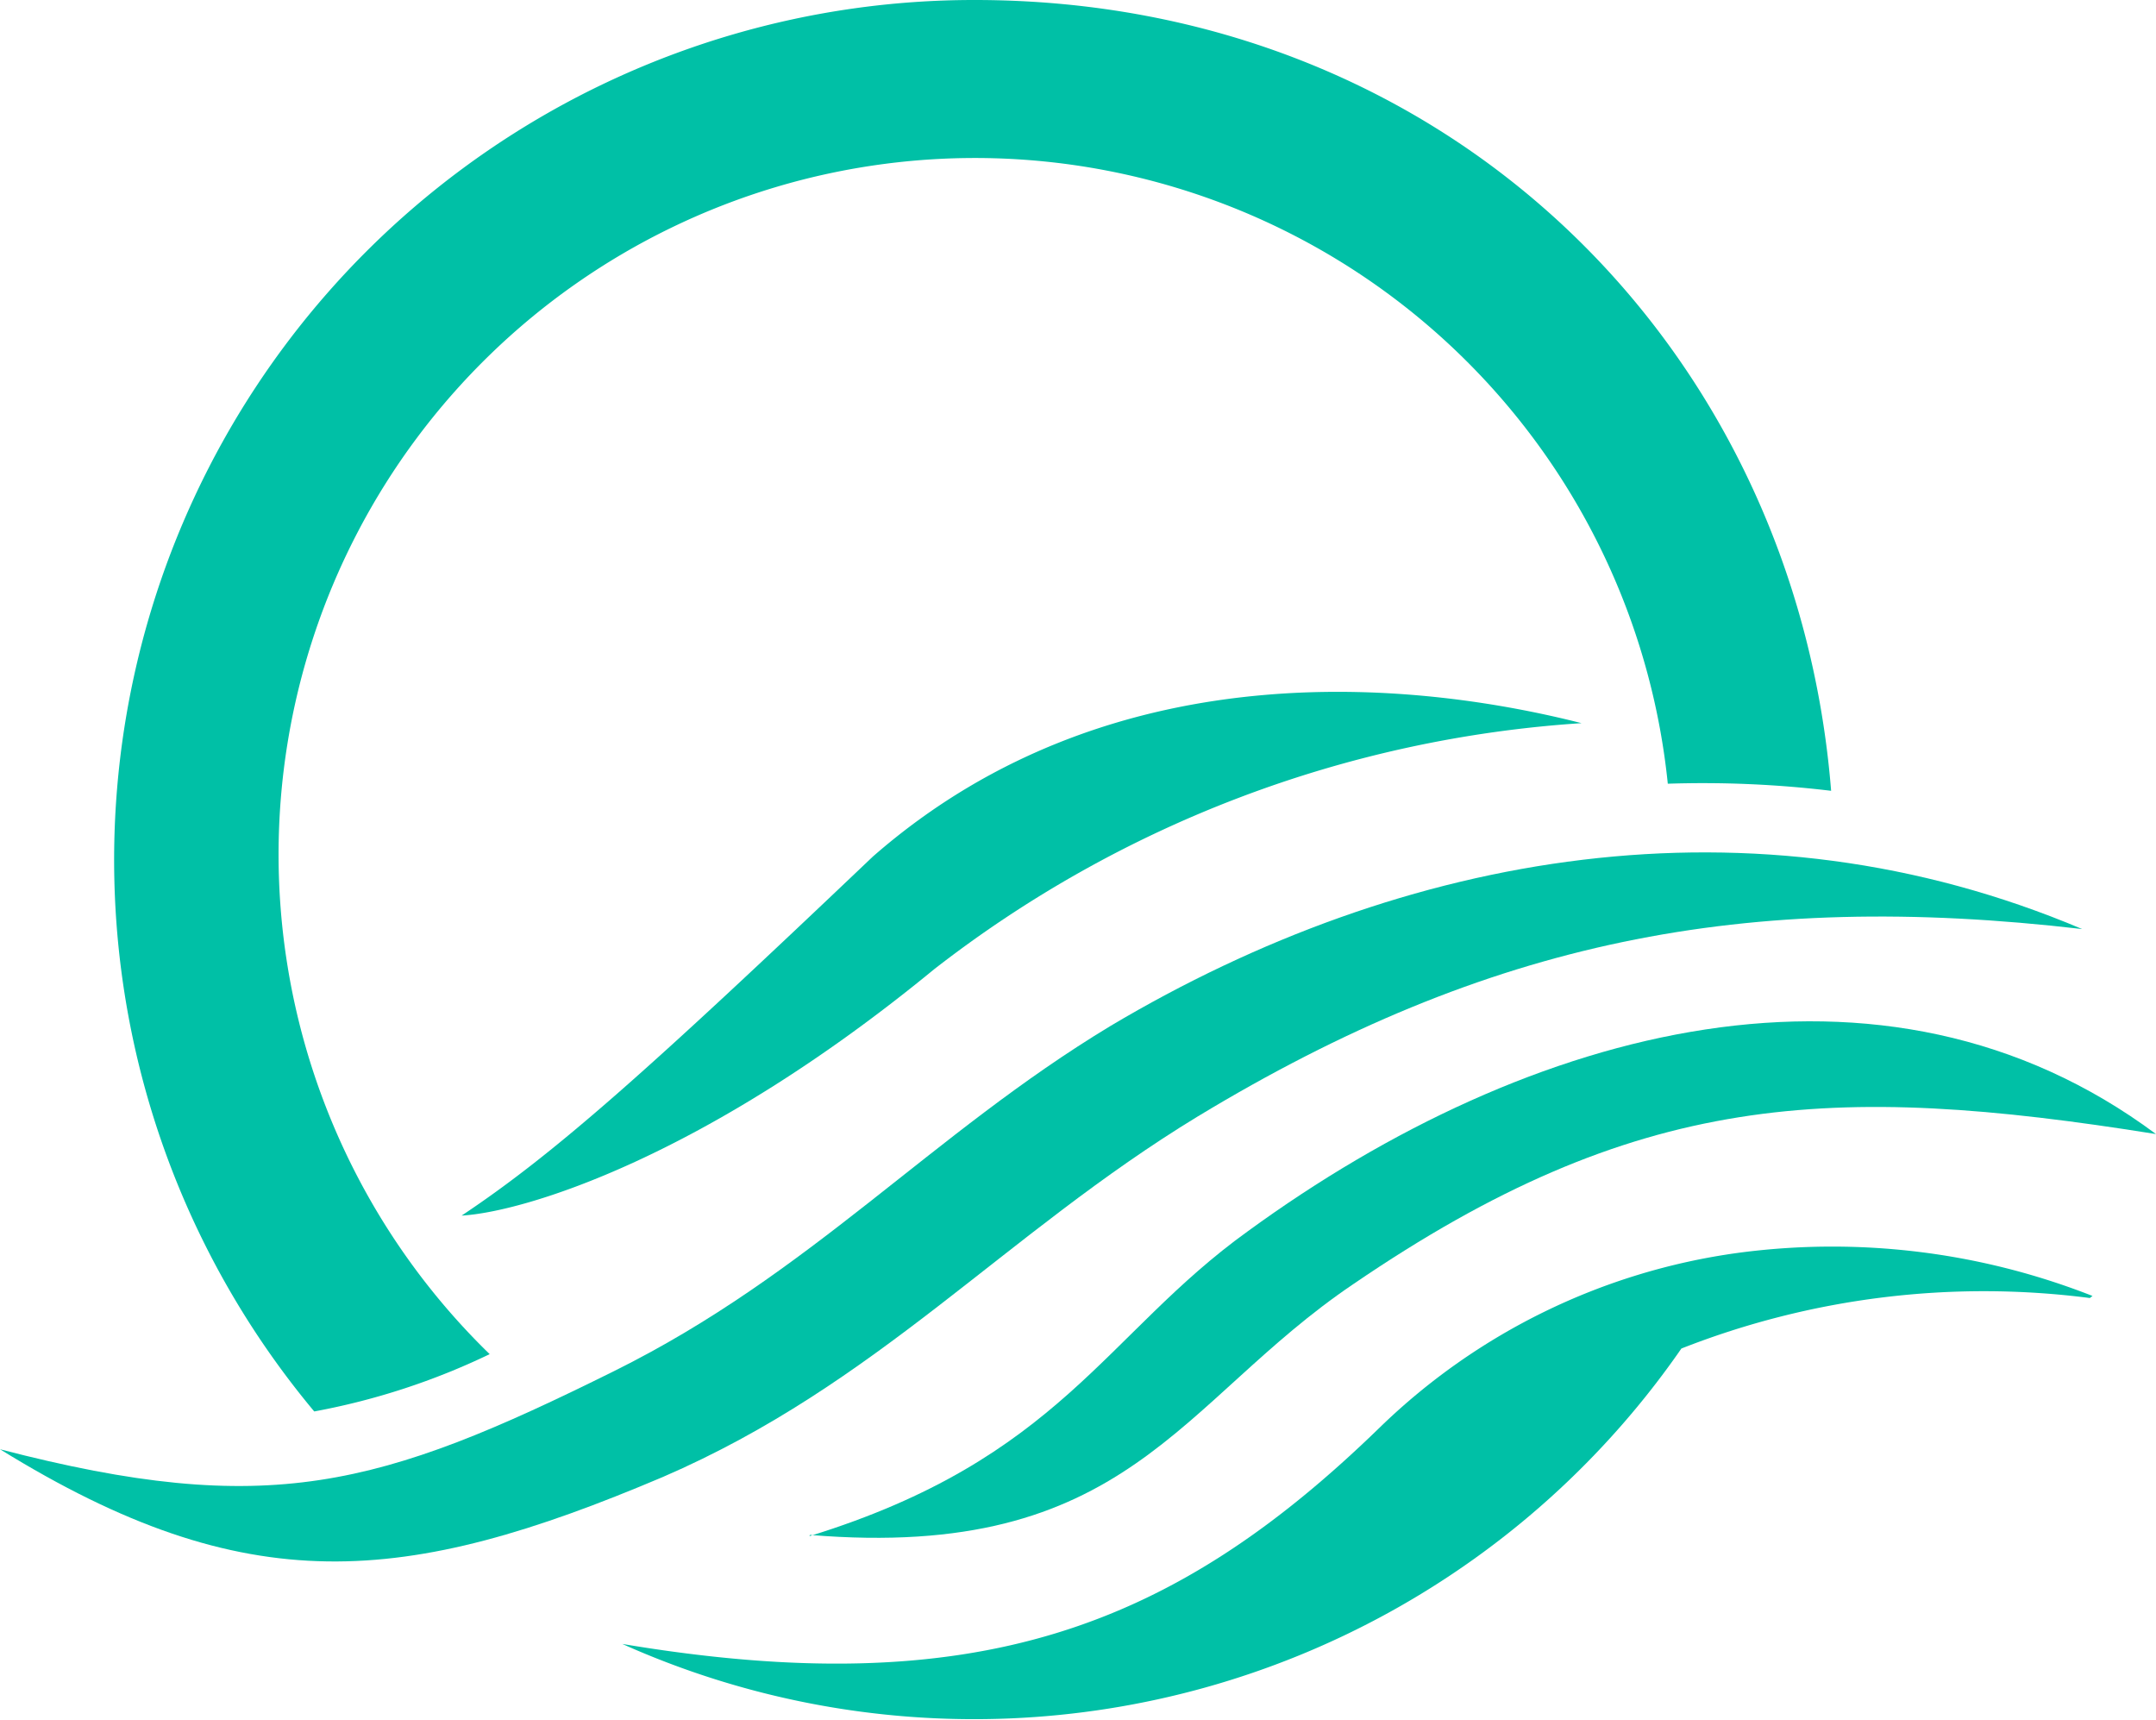
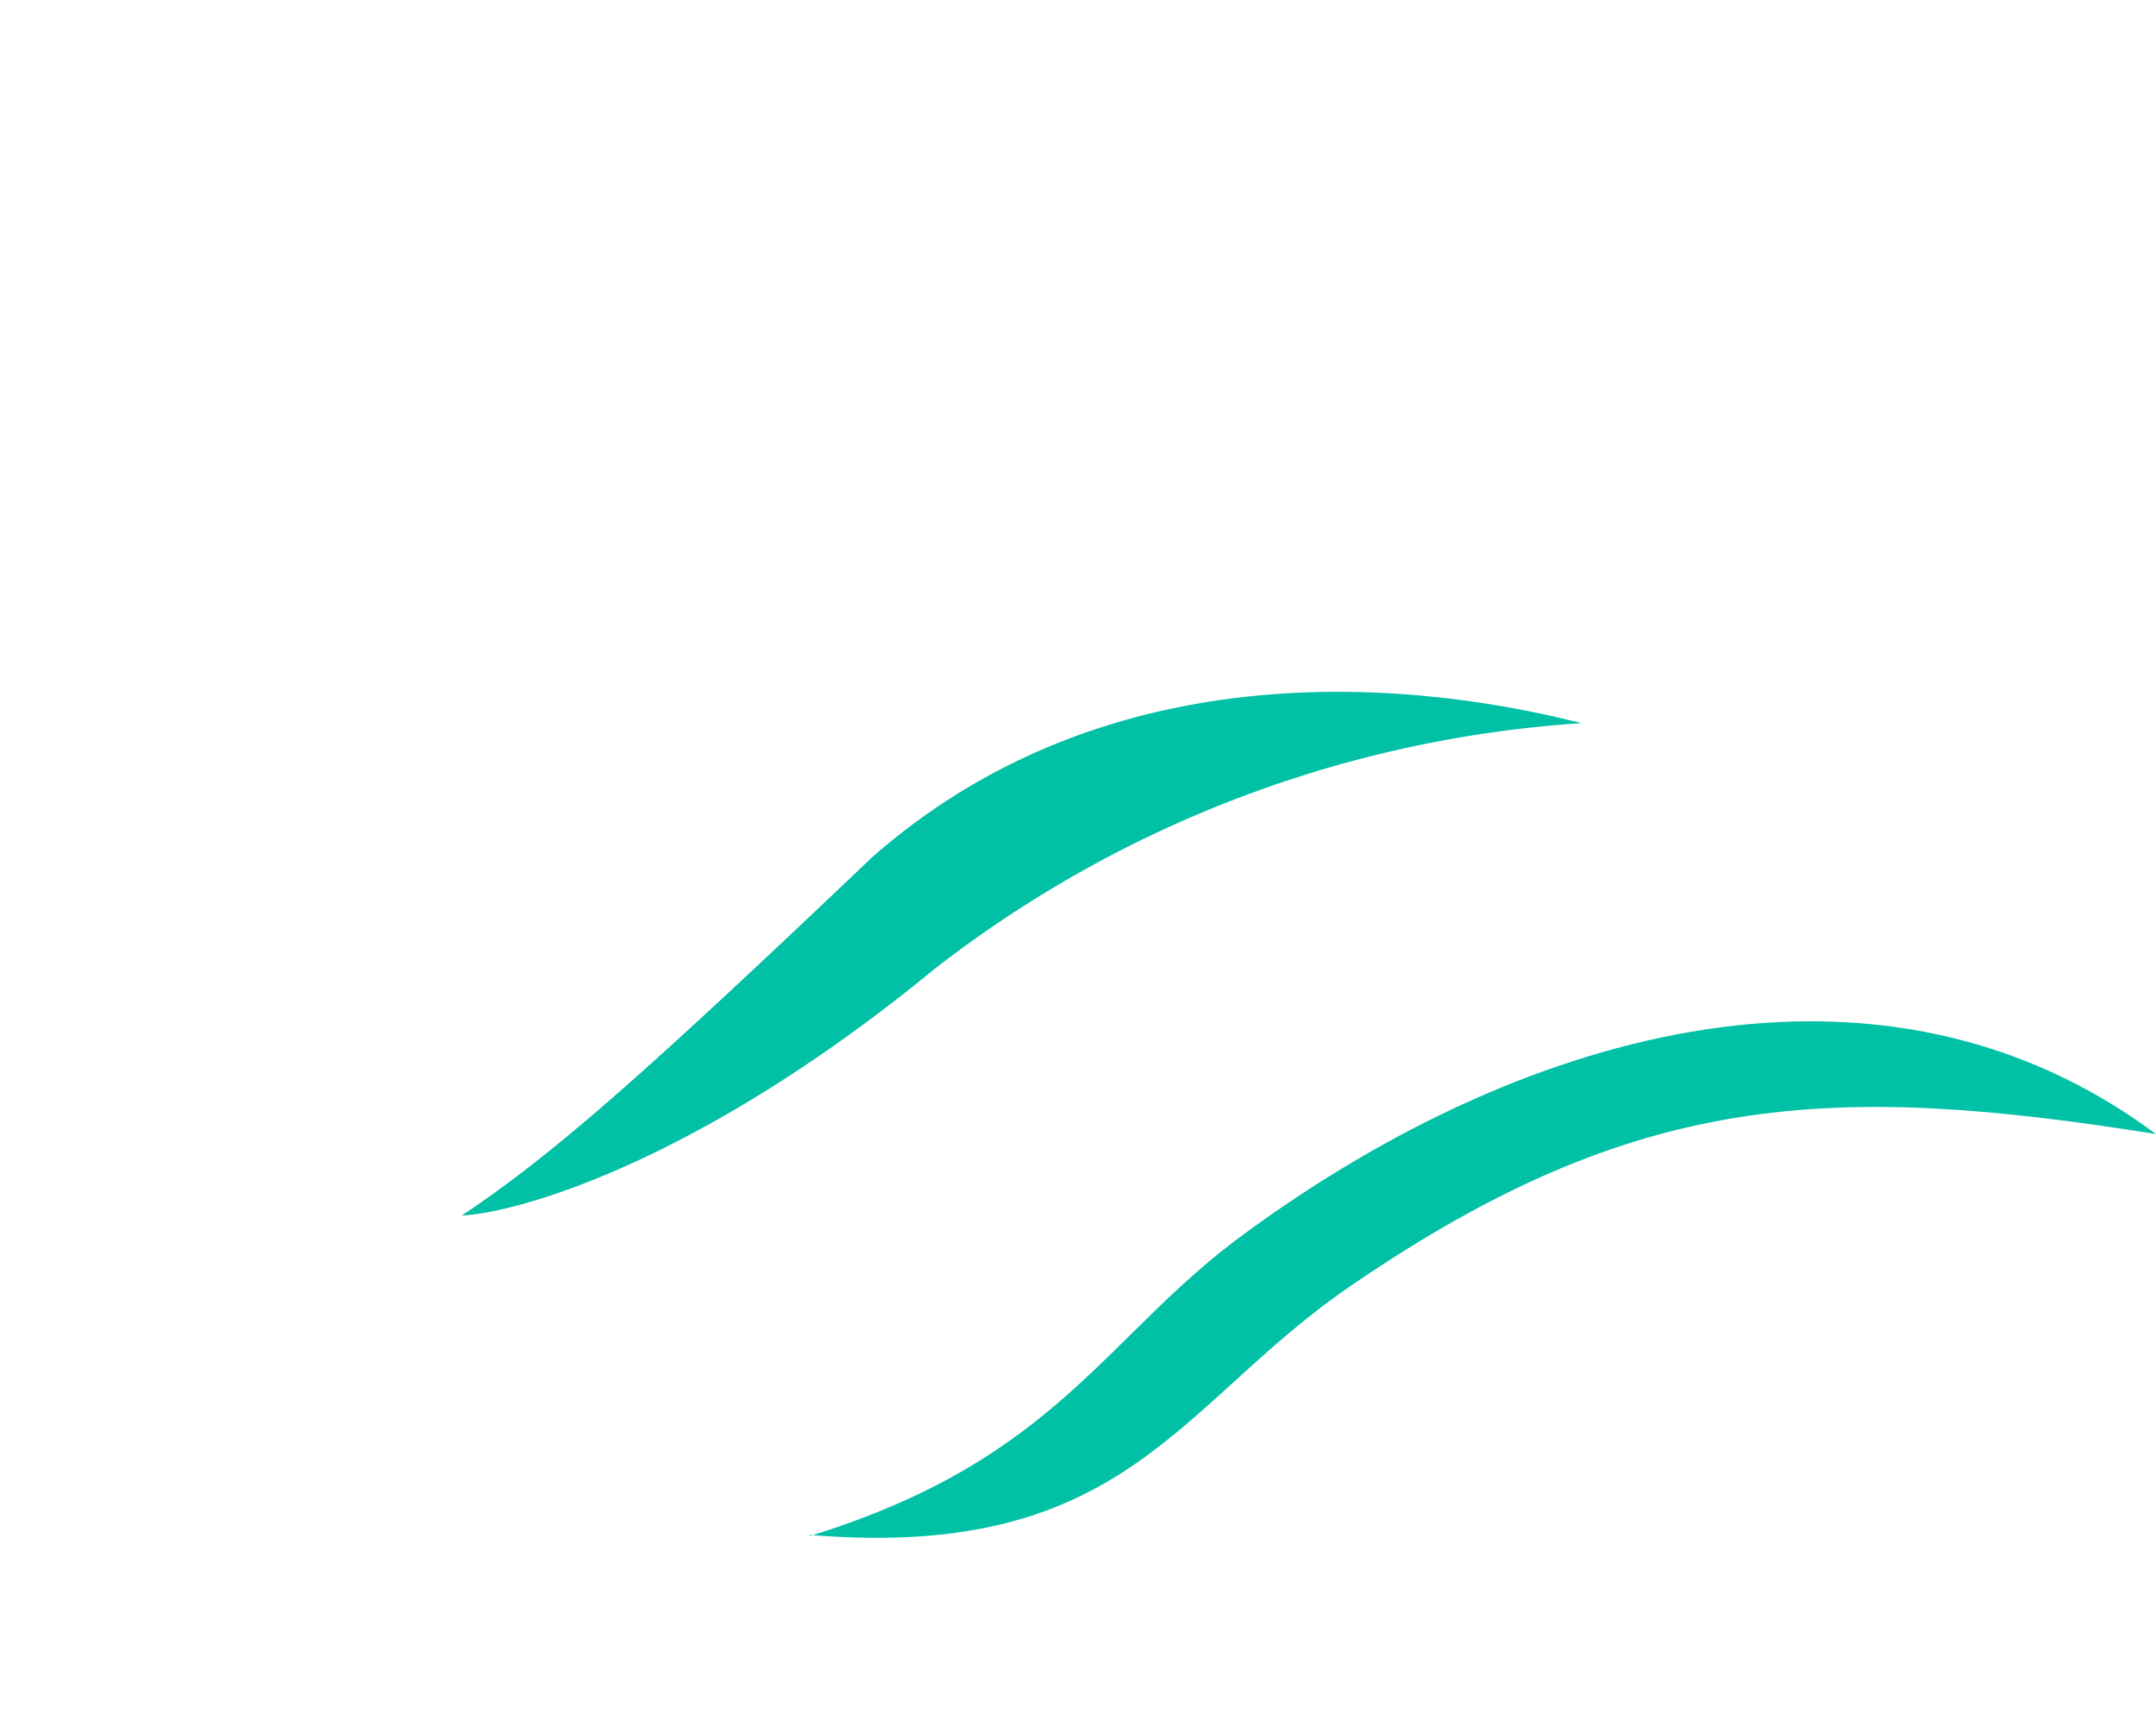
<svg xmlns="http://www.w3.org/2000/svg" id="Capa_1" data-name="Capa 1" viewBox="0 0 73 58.22">
-   <path d="M0,49.06c9.09,2.36,12.84,1.3,20.8-2.65,6.67-3.31,10.71-8,16.8-11.68,9.94-5.91,21.75-8,32.9-3.28-11.42-1.33-20.1.39-29.94,6.34C34,41.78,29.73,46.85,22.44,50,13.71,53.7,8.37,54.23,0,49.06" fill="#00c0a6" fill-rule="evenodd" />
  <path d="M27.41,52c8.49-2.62,10-6.84,14.84-10.32C51.8,34.72,63.77,31.52,73,38.39c-11-1.76-17.61-1.45-27.18,5.08-5.92,4-7.61,9.38-18.4,8.49" fill="#00c0a6" fill-rule="evenodd" />
-   <path d="M70.85,43.87l-.09.07a28,28,0,0,0-13.83,1.71h0a29.13,29.13,0,0,1-35.86,10c11.94,2,18.64-.52,25.64-7.32a21.61,21.61,0,0,1,12.15-5.92A24.07,24.07,0,0,1,70.85,43.87Z" fill="#00c0a6" />
-   <path d="M62,26.77a36.39,36.39,0,0,0-5.53-.24A23.58,23.58,0,1,0,16.58,45.84a23.56,23.56,0,0,1-5.94,1.94A29.11,29.11,0,0,1,33,0C49.05,0,60.8,11.79,62,26.77Z" fill="#00c0a6" />
  <path d="M31.63,32.81c-7.78,6.39-13.9,8.22-16,8.34C18.77,39.06,21.9,36.28,29.55,29c8.34-7.3,19-5.79,24-4.52A39.92,39.92,0,0,0,31.63,32.81Z" fill="#00c0a6" />
</svg>